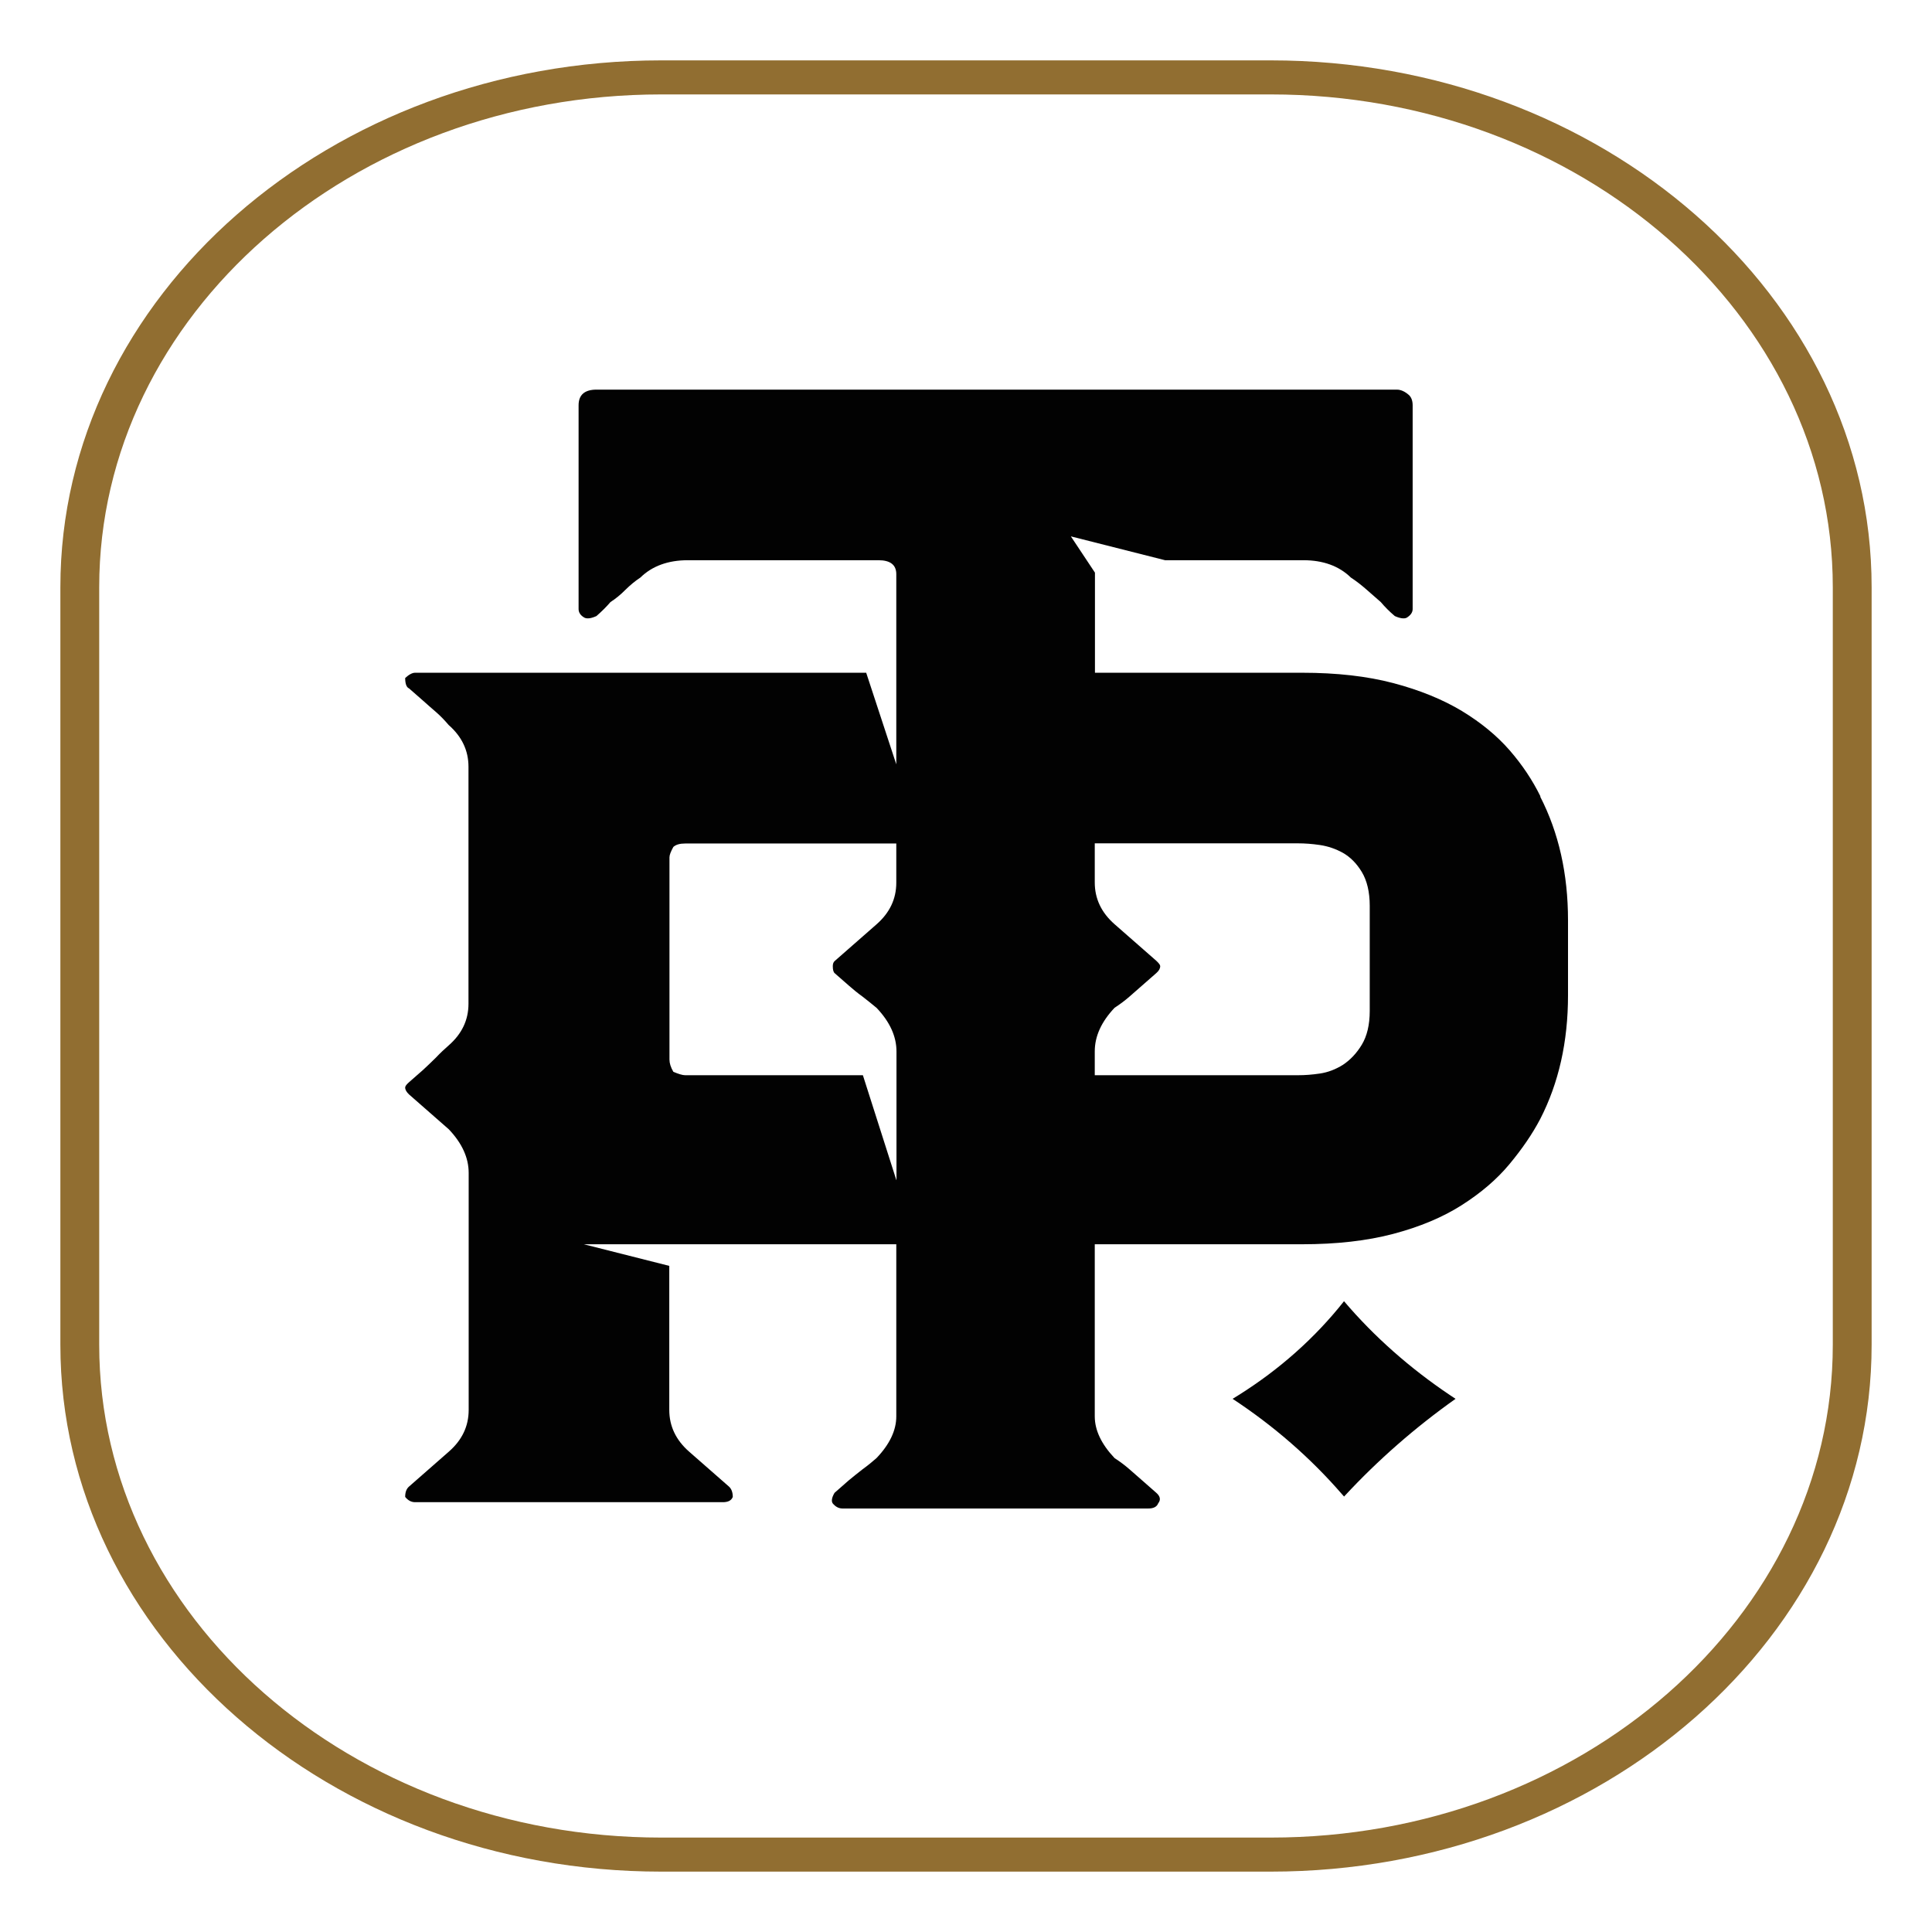
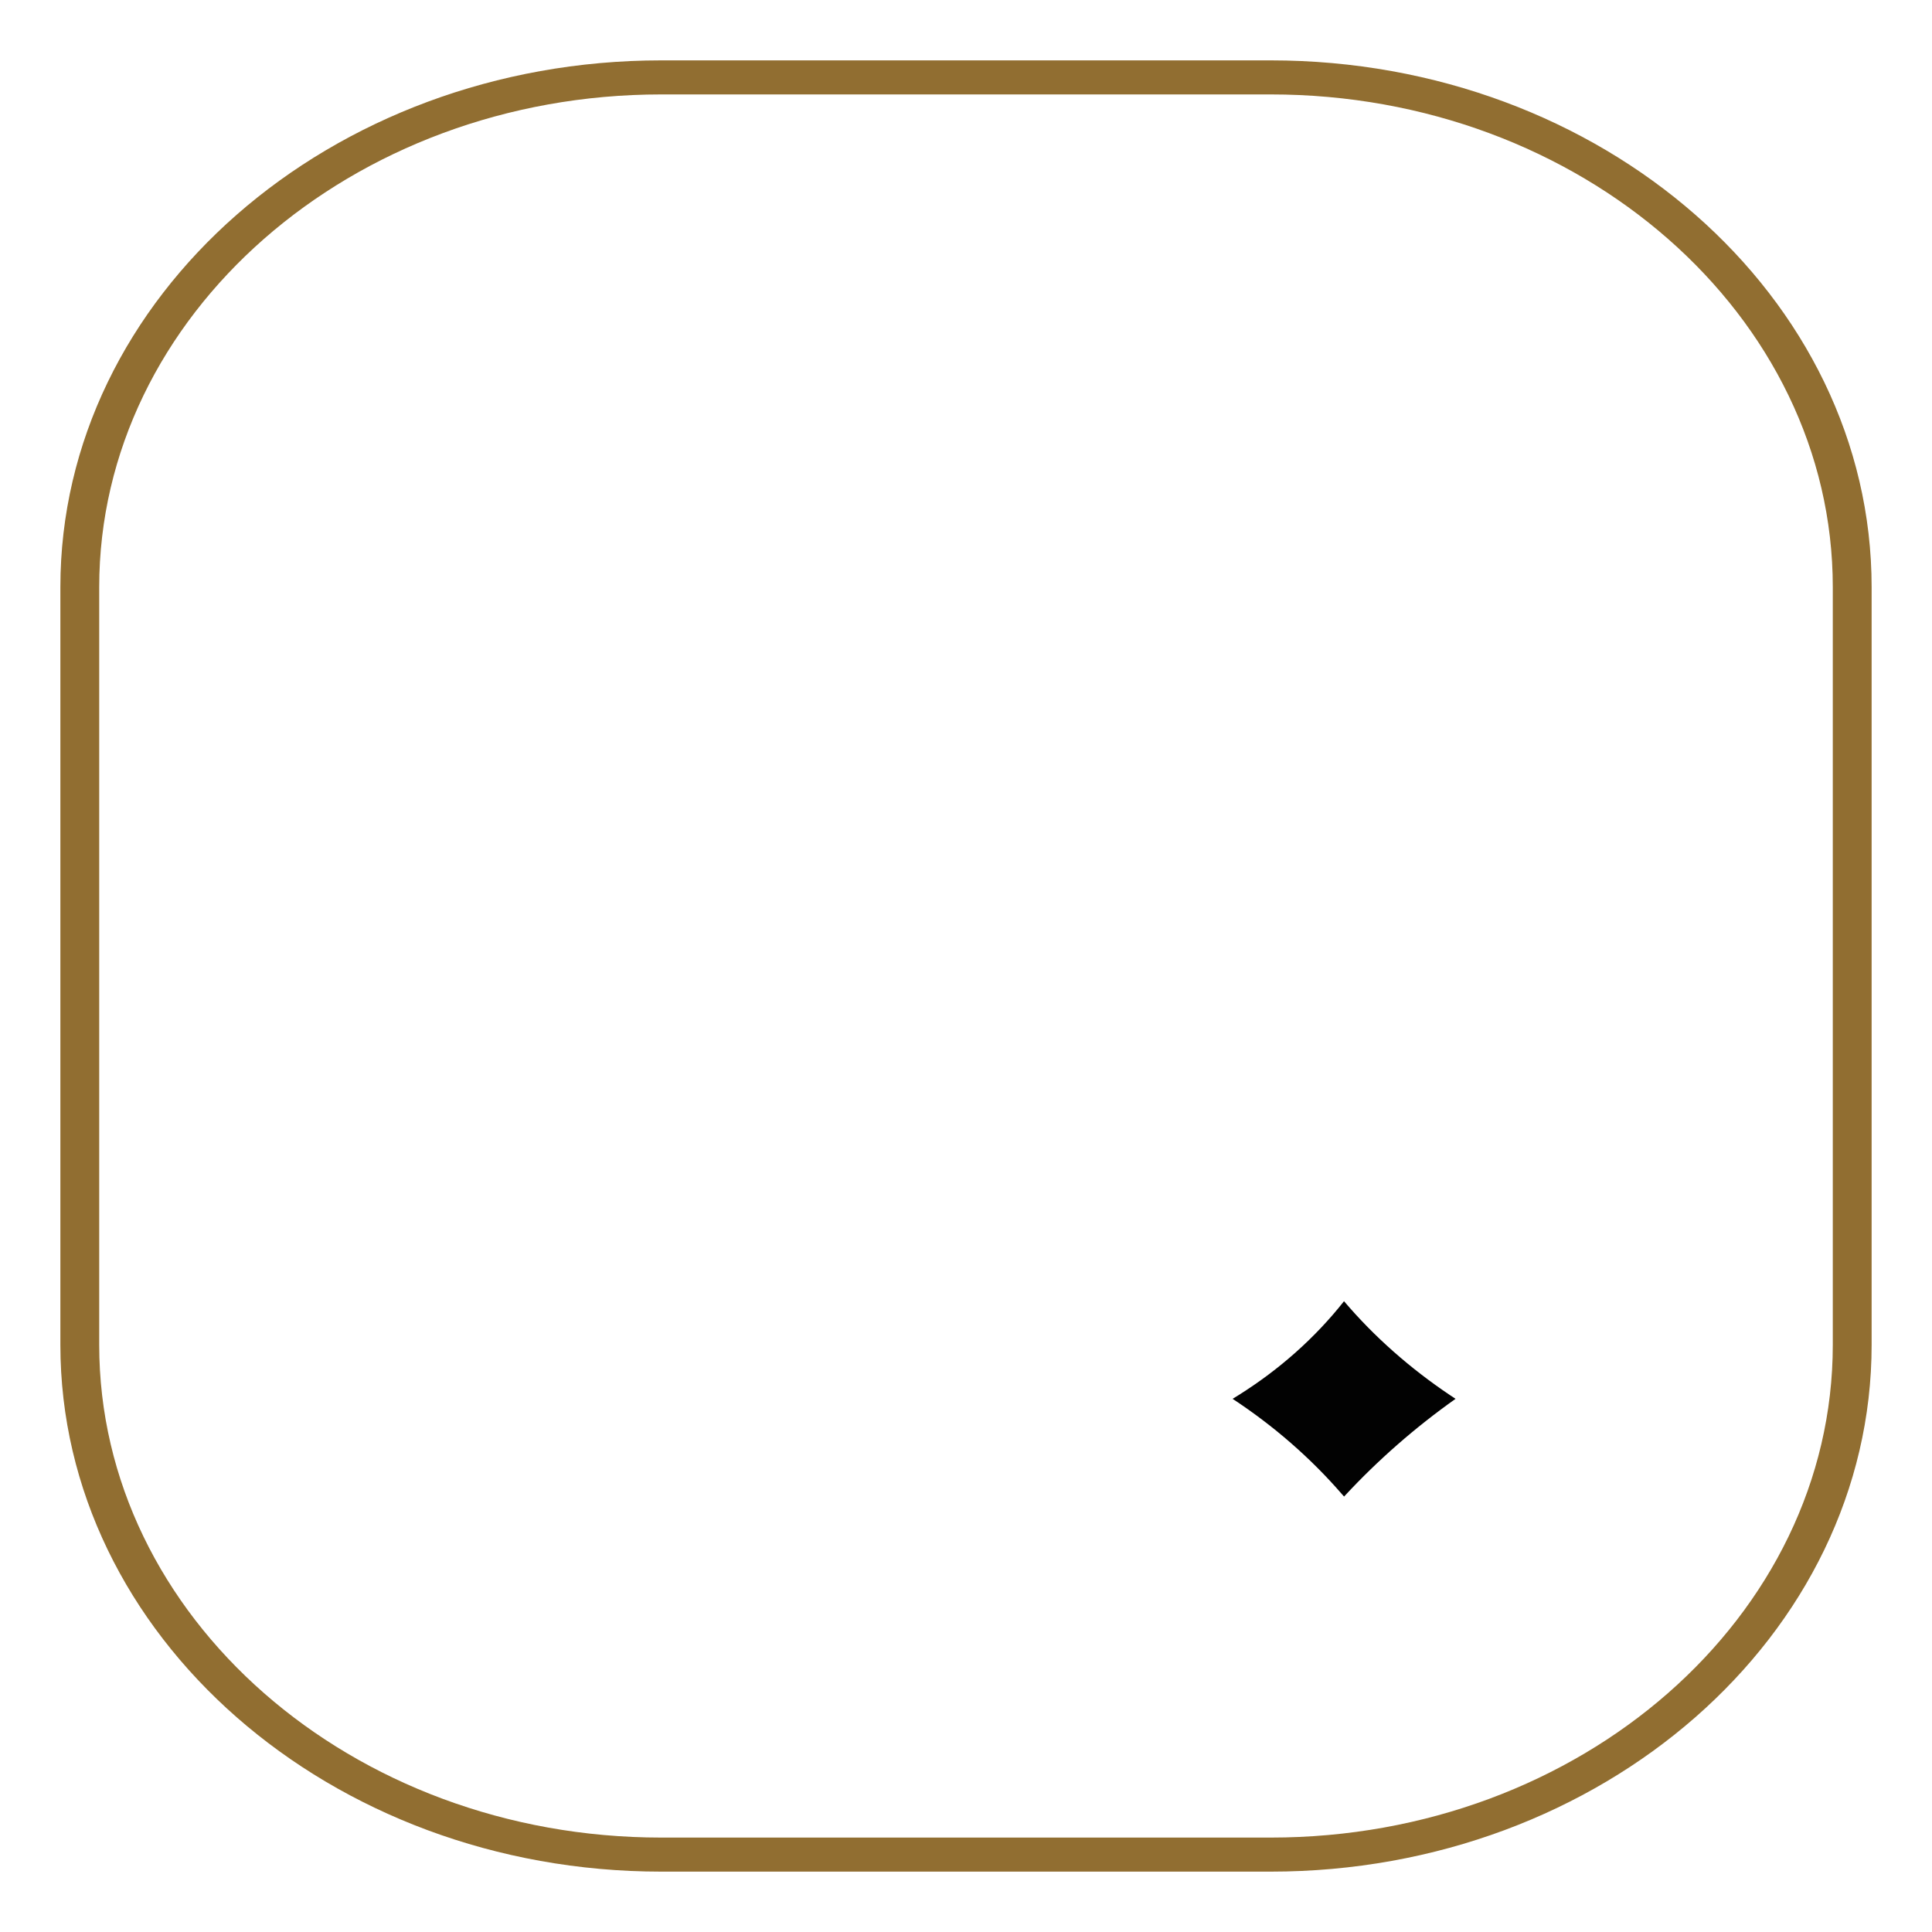
<svg xmlns="http://www.w3.org/2000/svg" width="256" height="256" viewBox="0 0 256 256" fill="none">
  <path d="M178.098 172.404C174.29 177.232 169.555 181.451 164.126 184.857L163.328 185.353C168.809 188.962 173.672 193.203 177.815 197.985L178.098 198.301L178.201 198.188C182.576 193.474 187.49 189.165 192.868 185.353L192.122 184.857C186.821 181.292 182.086 177.119 178.098 172.427V172.404Z" fill="#020202" />
-   <path d="M204.115 105.52C203.06 103.377 201.697 101.324 200.024 99.407C198.352 97.49 196.242 95.752 193.72 94.218C191.172 92.684 188.136 91.443 184.636 90.518C181.137 89.594 177.097 89.142 172.543 89.142H145.087V76.081C145.087 76.081 145.087 75.946 145.087 75.878L141.896 71.073L154.376 74.231H172.697C175.322 74.231 177.431 74.998 179.001 76.532C179.696 76.983 180.391 77.525 181.111 78.157C181.806 78.766 182.423 79.307 182.964 79.781C183.478 80.39 184.096 81.021 184.817 81.63C185.512 81.946 186.052 82.014 186.386 81.856C186.901 81.54 187.184 81.157 187.184 80.706V53.703C187.184 53.094 187.004 52.62 186.67 52.327C186.155 51.876 185.614 51.628 185.099 51.628H79.033C77.464 51.628 76.666 52.327 76.666 53.703V80.706C76.666 81.157 76.923 81.563 77.464 81.856C77.824 82.014 78.338 81.946 79.033 81.63C79.728 81.021 80.346 80.412 80.886 79.781C81.581 79.329 82.25 78.788 82.868 78.157C83.485 77.548 84.128 77.006 84.849 76.532C86.418 74.998 88.529 74.231 91.153 74.231H116.396C117.965 74.231 118.763 74.84 118.763 76.081V87.112V101.279L114.775 89.142H55C54.64 89.142 54.202 89.368 53.688 89.841C53.688 90.609 53.868 91.083 54.202 91.218C54.717 91.669 55.334 92.211 56.055 92.842C56.569 93.293 57.136 93.812 57.753 94.331C58.371 94.872 58.937 95.459 59.451 96.068C61.201 97.602 62.076 99.451 62.076 101.595V132.997C62.076 135.162 61.201 136.989 59.451 138.523C58.937 138.974 58.345 139.516 57.753 140.148C57.136 140.756 56.569 141.298 56.055 141.772C55.36 142.381 54.742 142.923 54.202 143.396C53.842 143.712 53.688 143.937 53.688 144.095C53.688 144.411 53.868 144.704 54.202 145.021L59.477 149.645C61.227 151.495 62.102 153.411 62.102 155.419V186.821C62.102 188.986 61.227 190.814 59.477 192.347L54.202 196.972C53.842 197.288 53.688 197.739 53.688 198.349C54.048 198.8 54.485 199.048 55 199.048H95.785C96.479 199.048 96.917 198.823 97.097 198.349C97.097 197.739 96.917 197.265 96.583 196.972L91.308 192.347C89.558 190.814 88.683 188.964 88.683 186.821V167.736L77.361 164.871H90.742C90.742 164.871 90.767 164.871 90.793 164.871H118.763V187.678C118.763 189.528 117.888 191.378 116.139 193.205C115.624 193.656 115.007 194.175 114.286 194.694C113.591 195.235 112.973 195.732 112.433 196.182C111.738 196.791 111.121 197.333 110.581 197.808C110.22 198.417 110.143 198.89 110.323 199.184C110.683 199.634 111.121 199.883 111.636 199.883H152.163C152.858 199.883 153.295 199.657 153.475 199.184C153.836 198.732 153.733 198.258 153.218 197.808C152.703 197.356 152.086 196.814 151.366 196.182C150.851 195.732 150.259 195.213 149.667 194.694C149.049 194.152 148.381 193.656 147.686 193.205C145.936 191.355 145.062 189.505 145.062 187.678V164.871H172.517C177.072 164.871 181.111 164.421 184.611 163.496C188.111 162.571 191.147 161.307 193.694 159.683C196.242 158.059 198.352 156.254 199.999 154.269C201.671 152.261 203.035 150.277 204.09 148.269C206.534 143.509 207.77 138.049 207.77 131.891V121.943C207.77 115.785 206.534 110.325 204.09 105.565L204.115 105.52ZM118.763 156.344L114.337 142.472H90.793C90.432 142.472 89.918 142.313 89.223 142.02C88.863 141.41 88.709 140.87 88.709 140.396V113.596C88.709 113.28 88.888 112.829 89.223 112.22C89.583 111.904 90.098 111.769 90.793 111.769H118.763V116.957C118.763 119.124 117.888 120.95 116.139 122.484L110.606 127.335C110.426 127.492 110.349 127.717 110.349 128.033C110.349 128.485 110.426 128.801 110.606 128.959C111.121 129.41 111.738 129.951 112.459 130.582C112.973 131.034 113.591 131.552 114.312 132.071C115.007 132.613 115.624 133.109 116.164 133.56C117.914 135.41 118.789 137.327 118.789 139.335V141.636V156.367L118.763 156.344ZM181.497 133.944C181.497 135.794 181.137 137.283 180.443 138.433C179.748 139.583 178.899 140.463 177.946 141.094C176.968 141.704 175.965 142.087 174.91 142.246C173.855 142.404 172.903 142.472 172.003 142.472H145.062V139.313C145.062 137.305 145.936 135.388 147.686 133.538C148.381 133.086 149.049 132.59 149.667 132.049L151.366 130.56C152.06 129.951 152.678 129.41 153.218 128.937C153.579 128.62 153.733 128.327 153.733 128.011C153.733 127.853 153.552 127.627 153.218 127.311L147.686 122.462C145.936 120.928 145.062 119.078 145.062 116.935V111.747H172.003C172.877 111.747 173.855 111.814 174.91 111.971C175.965 112.13 176.968 112.468 177.946 113.009C178.899 113.551 179.748 114.385 180.443 115.536C181.137 116.686 181.497 118.198 181.497 120.025V133.899V133.944Z" fill="#020202" />
  <path d="M168.386 248H87.614C43.716 248 8 216.688 8 178.204V77.796C8 39.311 43.716 8 87.614 8H168.386C212.285 8 248 39.311 248 77.796V178.204C248 216.688 212.285 248 168.386 248ZM87.614 12.512C46.546 12.512 13.146 41.793 13.146 77.796V178.204C13.146 214.207 46.546 243.488 87.614 243.488H168.386C209.454 243.488 242.854 214.207 242.854 178.204V77.796C242.854 41.793 209.454 12.512 168.386 12.512H87.614Z" fill="#916E31" />
</svg>